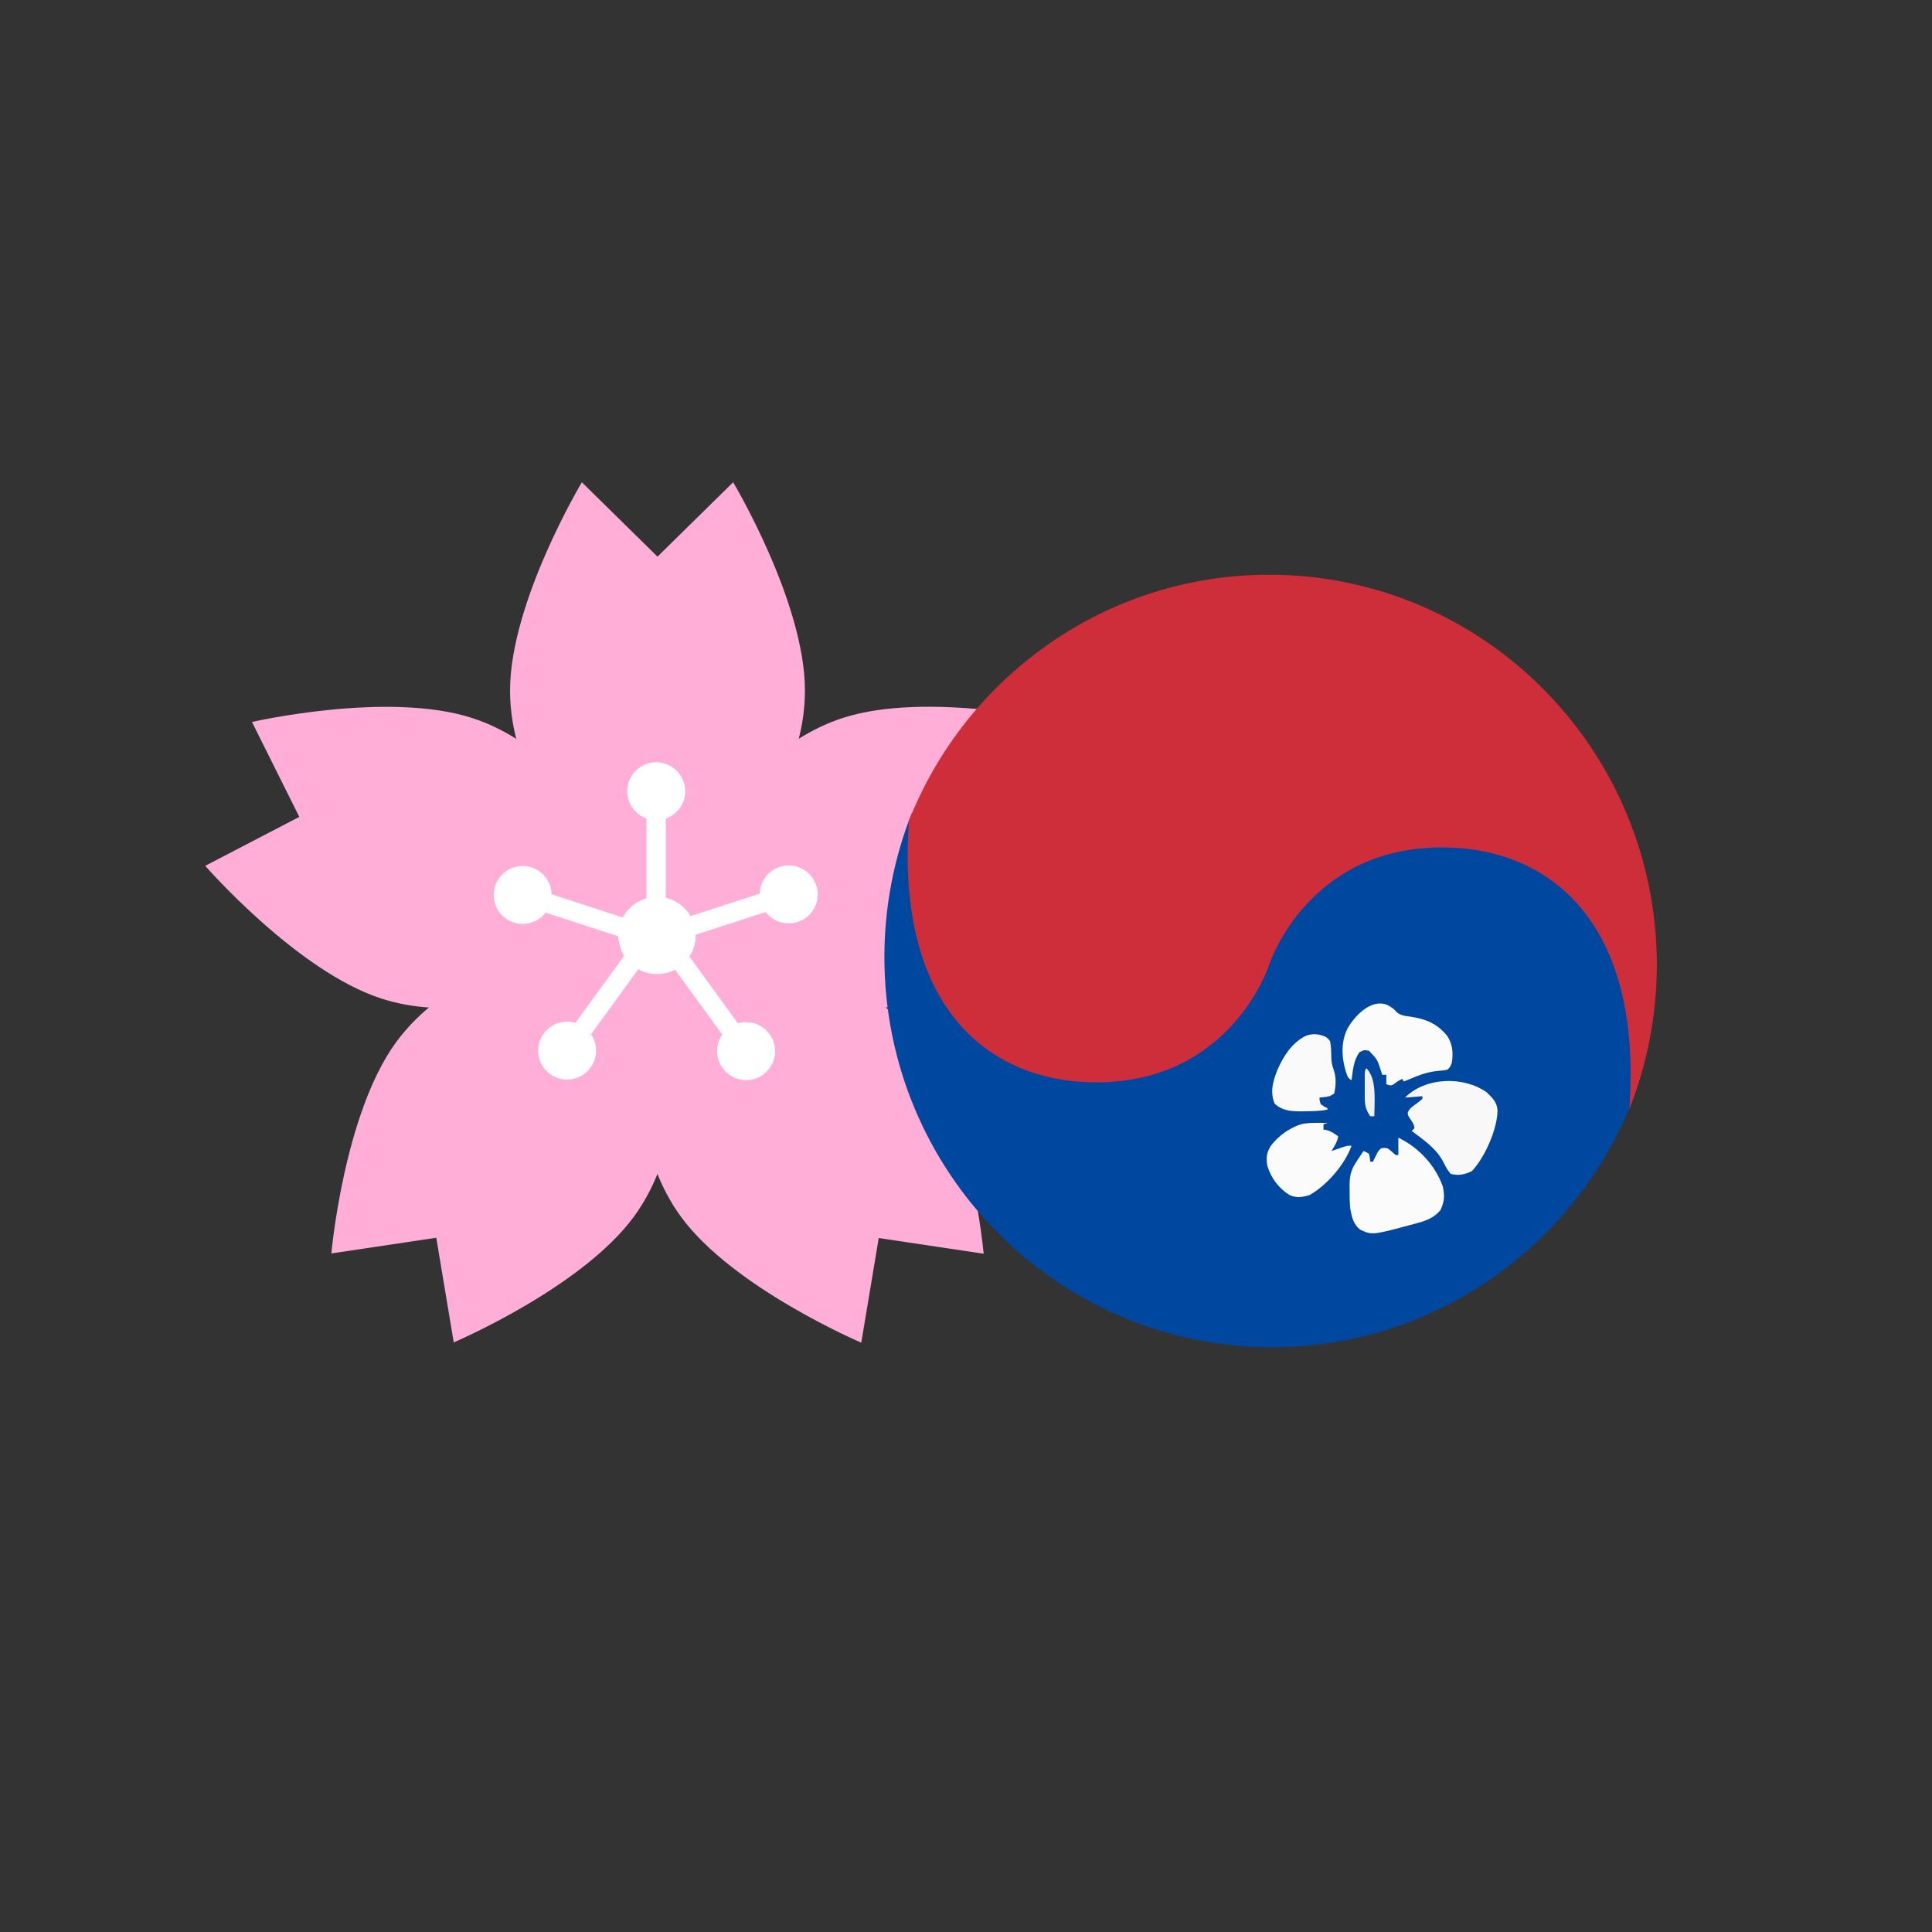
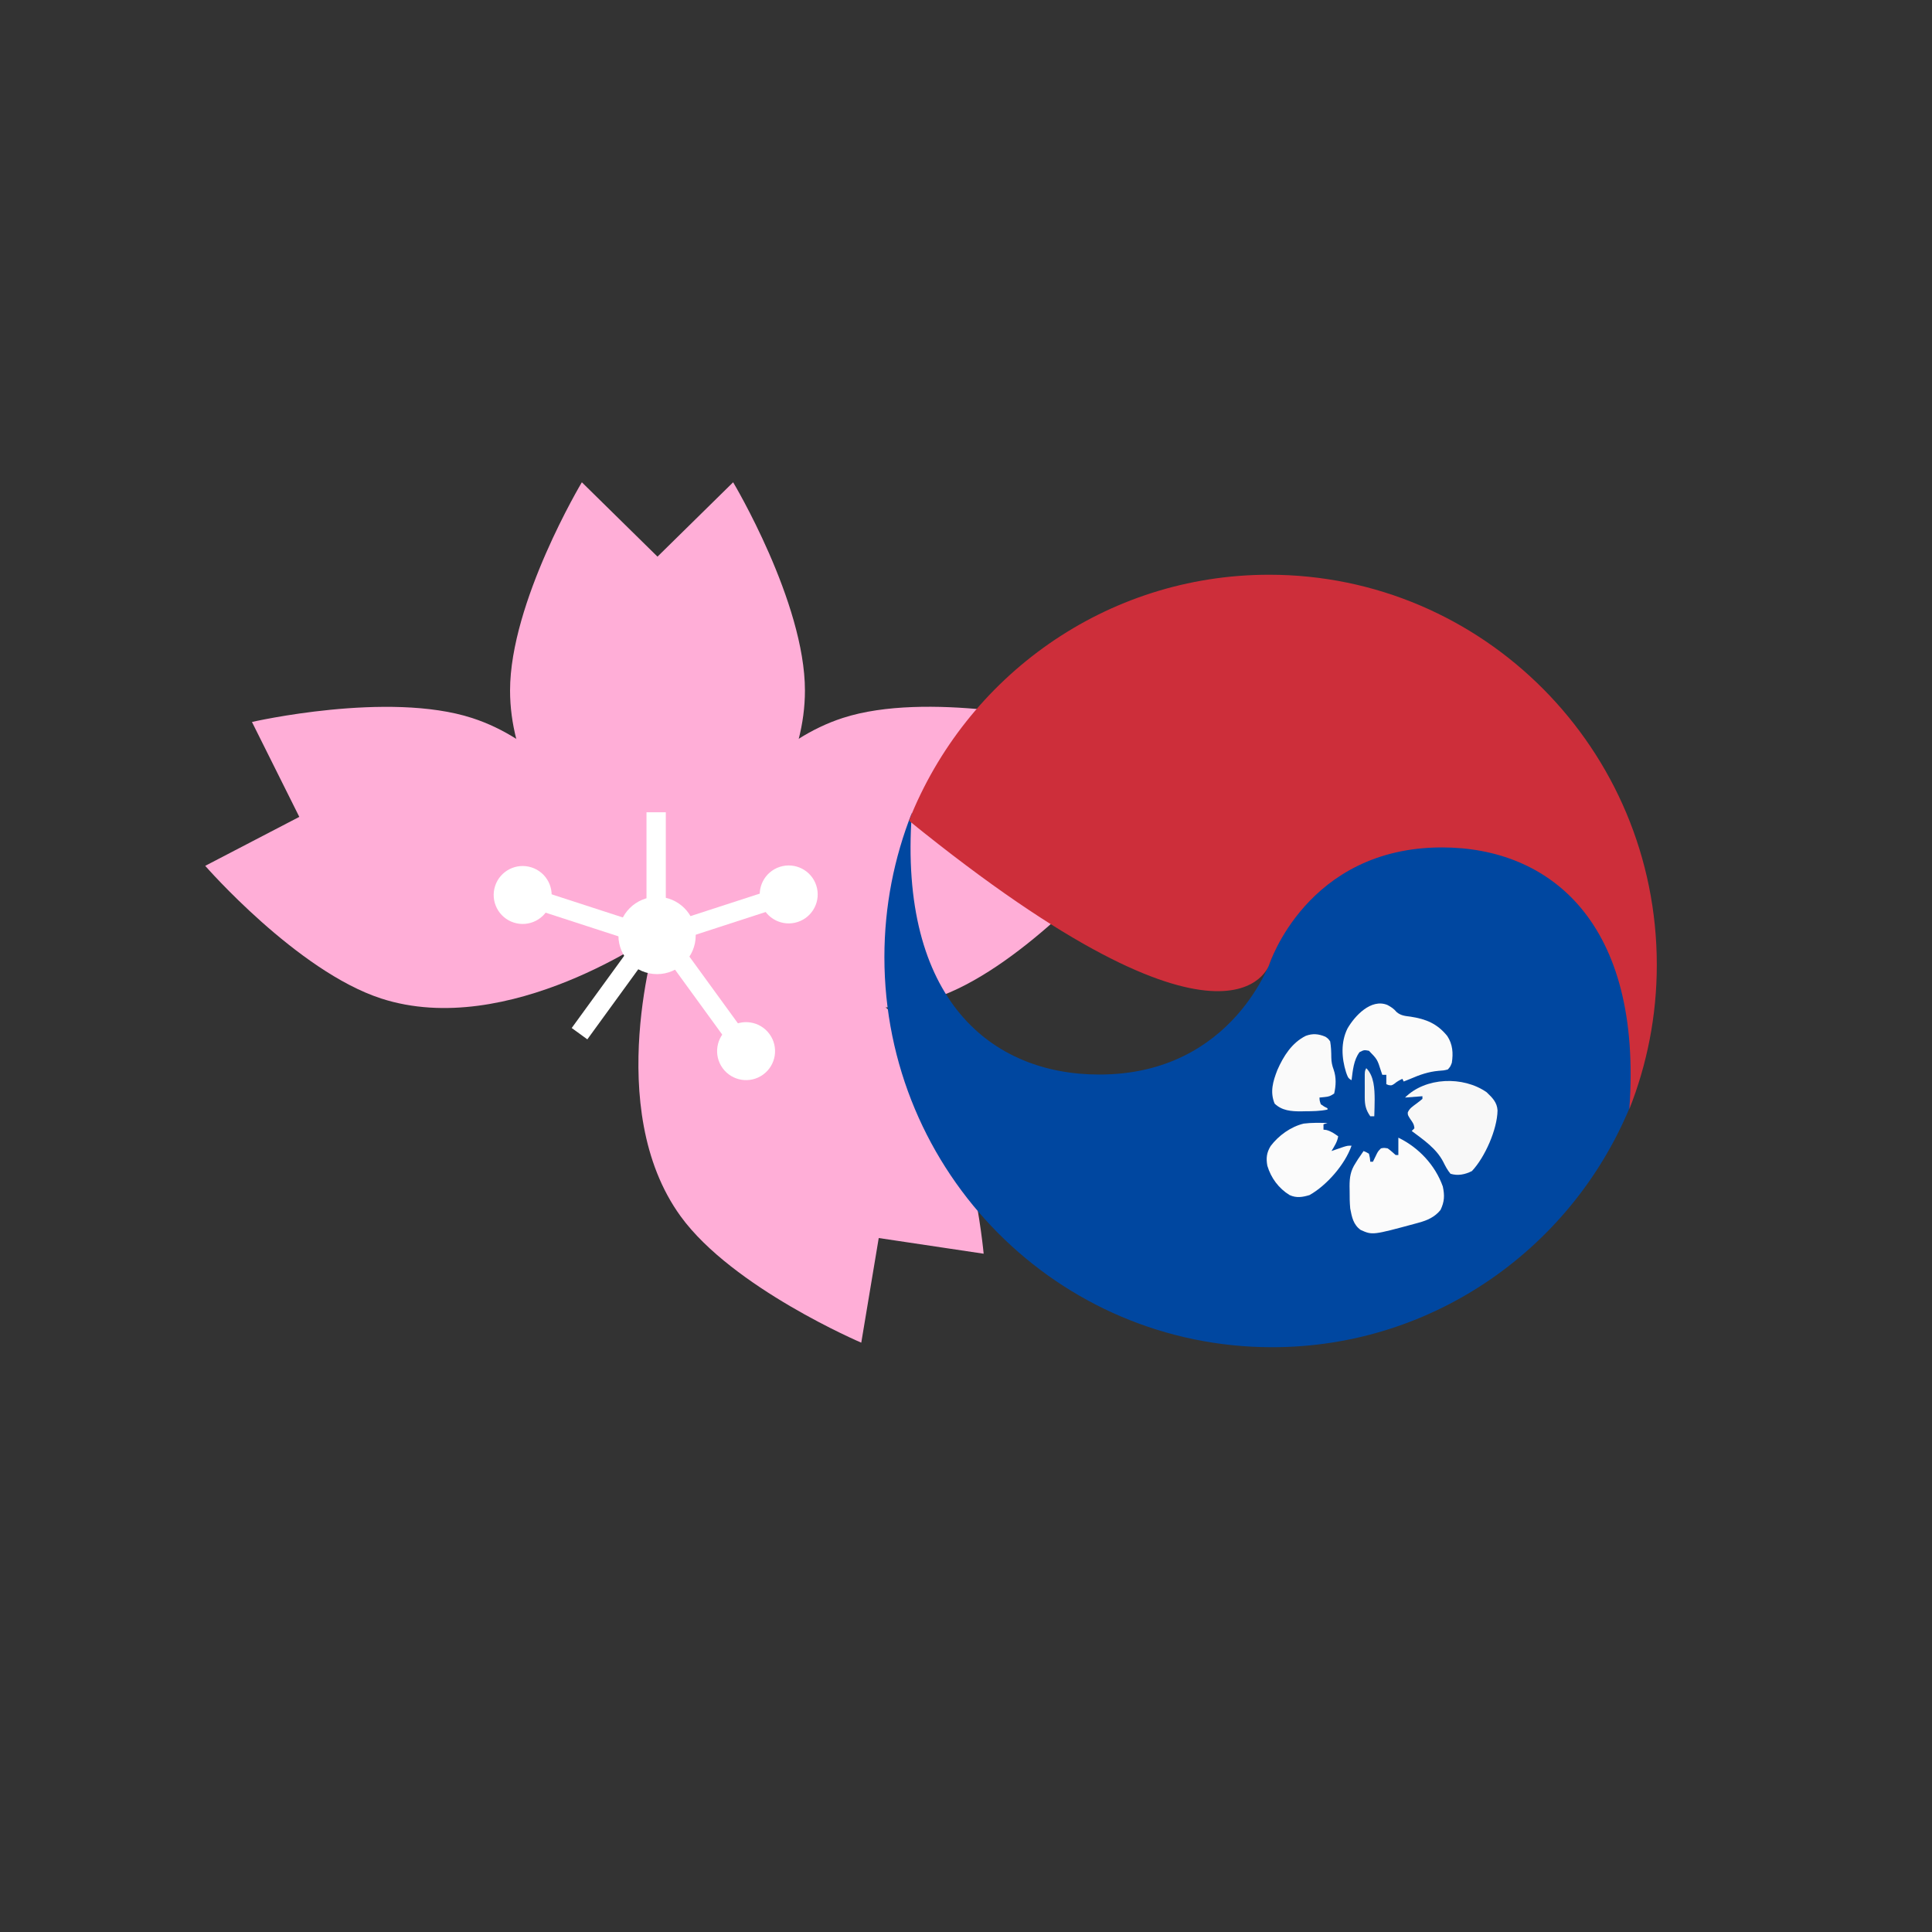
<svg xmlns="http://www.w3.org/2000/svg" width="100%" height="100%" viewBox="0 0 500 500" version="1.1" xml:space="preserve" style="fill-rule:evenodd;clip-rule:evenodd;stroke-linejoin:round;stroke-miterlimit:2;">
  <rect x="0" y="0" width="500" height="500" fill="#333333" stroke="none" />
  <g id="レイヤー1">
    <g transform="matrix(0.309,-0.951,0.951,0.309,-112.119,328.715)">
      <path d="M189.734,124.814C189.734,124.814 208.317,155.833 208.317,178.718C208.317,213.378 170.159,241.517 170.159,241.517C170.159,241.517 132.002,213.378 132.002,178.718C132.002,155.833 150.584,124.814 150.584,124.814L170.159,144.059L189.734,124.814Z" style="fill:rgb(255,174,215);" />
    </g>
    <g transform="matrix(-0.809,0.588,-0.588,-0.809,449.781,336.892)">
      <path d="M189.734,124.814C189.734,124.814 208.317,155.833 208.317,178.718C208.317,213.378 170.159,241.517 170.159,241.517C170.159,241.517 132.002,213.378 132.002,178.718C132.002,155.833 150.584,124.814 150.584,124.814L170.159,144.059L189.734,124.814Z" style="fill:rgb(255,174,215);" />
    </g>
    <g transform="matrix(0.309,0.951,-0.951,0.309,347.274,5.053)">
      <path d="M189.734,124.814C189.734,124.814 208.317,155.833 208.317,178.718C208.317,213.378 170.159,241.517 170.159,241.517C170.159,241.517 132.002,213.378 132.002,178.718C132.002,155.833 150.584,124.814 150.584,124.814L170.159,144.059L189.734,124.814Z" style="fill:rgb(255,174,215);" />
    </g>
    <path d="M189.734,124.814C189.734,124.814 208.317,155.833 208.317,178.718C208.317,213.378 170.159,241.517 170.159,241.517C170.159,241.517 132.002,213.378 132.002,178.718C132.002,155.833 150.584,124.814 150.584,124.814L170.159,144.059L189.734,124.814Z" style="fill:rgb(255,174,215);" />
    <g transform="matrix(-0.809,-0.588,0.588,-0.809,165.86,536.926)">
-       <path d="M189.734,124.814C189.734,124.814 208.317,155.833 208.317,178.718C208.317,213.378 170.159,241.517 170.159,241.517C170.159,241.517 132.002,213.378 132.002,178.718C132.002,155.833 150.584,124.814 150.584,124.814L170.159,144.059L189.734,124.814Z" style="fill:rgb(255,174,215);" />
-     </g>
+       </g>
    <g transform="matrix(0.934,0,0,0.94,49.005,59.691)">
      <path d="M347.898,167.661C310.395,167.661 300,200 300,200C300,200 289.605,232.339 252.103,232.339C222.279,232.339 196.465,211.752 200.194,160.302C195.303,172.587 192.586,185.972 192.586,200C192.586,259.322 240.676,307.413 300,307.413C345.295,307.413 384.012,279.365 399.806,239.701C403.537,188.248 377.723,167.661 347.898,167.661Z" style="fill:rgb(0,71,160);fill-rule:nonzero;" />
    </g>
    <g transform="matrix(0.934,0,0,0.94,48.254,61.711)">
-       <path d="M300,92.586C254.705,92.586 215.986,120.637 200.194,160.302C196.465,211.752 222.279,232.339 252.103,232.339C289.605,232.339 300,200 300,200C300,200 310.395,167.661 347.898,167.661C377.723,167.661 403.537,188.248 399.806,239.701C404.698,227.416 407.415,214.029 407.415,200C407.415,140.678 359.324,92.586 300,92.586Z" style="fill:rgb(205,46,58);fill-rule:nonzero;" />
+       <path d="M300,92.586C254.705,92.586 215.986,120.637 200.194,160.302C289.605,232.339 300,200 300,200C300,200 310.395,167.661 347.898,167.661C377.723,167.661 403.537,188.248 399.806,239.701C404.698,227.416 407.415,214.029 407.415,200C407.415,140.678 359.324,92.586 300,92.586Z" style="fill:rgb(205,46,58);fill-rule:nonzero;" />
    </g>
    <g transform="matrix(0.346,0,0,0.346,316.567,247.371)">
      <g transform="matrix(1,0,0,1,131,136)">
        <path d="M0,0C15.221,7.357 27.552,20.546 33.25,36.5C34.703,43.283 34.49,47.855 31.559,54.043C27.361,59.314 21.714,61.847 15.313,63.563C14.588,63.764 13.864,63.966 13.118,64.175C-19.332,72.962 -19.332,72.962 -28.172,69.035C-33.69,65.102 -34.796,59.358 -36,53C-36.414,48.594 -36.466,44.236 -36.438,39.813C-36.457,38.689 -36.477,37.566 -36.498,36.408C-36.494,29.585 -35.759,24.731 -32,19C-31.438,18.093 -30.876,17.185 -30.297,16.25C-29.531,15.136 -29.531,15.136 -28.75,14C-28.229,13.237 -27.708,12.474 -27.172,11.688C-26.592,10.852 -26.592,10.852 -26,10C-24.047,10.805 -24.047,10.805 -22,12C-21.25,15.125 -21.25,15.125 -21,18L-19,18C-18.734,17.446 -18.469,16.891 -18.195,16.32C-17.842,15.596 -17.489,14.871 -17.125,14.125C-16.777,13.406 -16.429,12.686 -16.07,11.945C-15,10 -15,10 -13,8C-10.75,7.563 -10.75,7.563 -8,8C-5.846,9.519 -3.975,11.244 -2,13L0,13L0,0Z" style="fill:rgb(251,251,251);fill-rule:nonzero;" />
      </g>
      <g transform="matrix(1,0,0,1,197,102)">
        <path d="M0,0C4.288,4.084 7.876,7.588 8.188,13.656C7.985,27.736 -1.25,48.724 -11,59C-16.096,61.552 -21.472,62.699 -27,61C-29.313,58.251 -30.749,55.439 -32.352,52.227C-37.515,42.119 -47.133,35.663 -56,29C-55.34,28.34 -54.68,27.68 -54,27C-54.217,23.962 -55.338,22.523 -57.125,20C-59,17 -59,17 -58.934,15.07C-57.59,12.091 -55.545,10.804 -52.938,8.875C-51.258,7.627 -49.603,6.344 -48,5L-48,3C-54.435,3.495 -54.435,3.495 -61,4C-45.698,-11.302 -17.539,-12.233 0,0Z" style="fill:rgb(248,248,248);fill-rule:nonzero;" />
      </g>
      <g transform="matrix(1,0,0,1,122.852,36.766)">
        <path d="M0,0C2.785,1.493 4.809,2.824 6.844,5.281C10.039,7.989 13.317,8.223 17.336,8.734C28.839,10.508 37.255,13.925 44.758,23.23C48.803,29.424 49.273,36.002 48.148,43.234C47.047,46.063 47.047,46.063 45.148,48.234C42.031,48.984 42.031,48.984 38.273,49.234C30.629,49.927 24.195,52.172 17.148,55.234C15.484,55.906 13.818,56.574 12.148,57.234C11.818,56.574 11.488,55.914 11.148,55.234C8.876,56.289 7.074,57.297 5.148,58.922C3.148,60.234 3.148,60.234 0.898,59.922C0.321,59.695 -0.257,59.468 -0.852,59.234L-0.852,52.234L-3.852,52.234C-4.154,51.354 -4.457,50.474 -4.77,49.566C-7.602,40.655 -7.602,40.655 -13.852,34.234C-17.473,33.573 -17.473,33.573 -20.852,35.234C-25.315,41.117 -25.938,49.133 -26.852,56.234C-29.692,54.814 -29.881,53.254 -30.977,50.297C-34.322,39.598 -34.982,27.847 -29.914,17.609C-24.502,8.182 -12.262,-5.07 0,0Z" style="fill:rgb(251,251,251);fill-rule:nonzero;" />
      </g>
      <g transform="matrix(1,0,0,1,78,125)">
        <path d="M0,0C-0.99,0.33 -1.98,0.66 -3,1L-3,5C-2.299,5.082 -1.598,5.165 -0.875,5.25C2.653,6.17 5.061,7.881 8,10C7.329,14.194 5.144,17.403 3,21C3.831,20.711 4.663,20.423 5.52,20.125C6.606,19.754 7.693,19.383 8.813,19C9.891,18.629 10.97,18.258 12.082,17.875C15,17 15,17 18,17C13.021,31.103 -0.497,46.644 -13.438,53.938C-18.758,55.524 -23.165,56.279 -28.363,53.934C-36.527,48.898 -42.25,41.196 -45,32C-46.024,26.403 -45.543,22.202 -42.563,17.313C-36.643,9.452 -27.431,2.745 -17.754,0.473C-11.886,-0.291 -5.905,-0.099 0,0Z" style="fill:rgb(251,251,251);fill-rule:nonzero;" />
      </g>
      <g transform="matrix(1,0,0,1,76.438,60.5)">
        <path d="M0,0C2.008,1.363 2.008,1.363 3.563,3.5C4.267,7.547 4.383,11.404 4.418,15.5C4.464,18.848 5.008,21.528 6.188,24.688C8.202,30.483 7.928,36.554 6.563,42.5C3.662,44.434 2.666,44.801 -0.625,45.125C-1.883,45.249 -3.141,45.373 -4.438,45.5C-4.324,47.909 -4.324,47.909 -3.438,50.5C-0.958,52.271 -0.958,52.271 1.563,53.5L1.563,54.5C-4.043,55.668 -9.55,55.719 -15.25,55.75C-16.67,55.781 -16.67,55.781 -18.119,55.813C-25.465,55.853 -32.544,55.323 -38,50C-41.593,41.253 -39.236,33.383 -35.922,24.863C-31.336,14.472 -25.131,4.552 -14.695,-0.648C-9.545,-2.591 -5.078,-2.151 0,0Z" style="fill:rgb(250,250,250);fill-rule:nonzero;" />
      </g>
      <g transform="matrix(1,0,0,1,107,84)">
        <path d="M0,0C5.894,5.894 6.225,15.548 6.277,23.421C6.238,27.616 6.155,31.807 6,36L3,36C-0.257,31.364 -1.127,27.68 -1.133,22.09C-1.134,20.935 -1.135,19.781 -1.137,18.592C-1.133,17.386 -1.129,16.18 -1.125,14.938C-1.129,13.728 -1.133,12.518 -1.137,11.271C-1.135,10.118 -1.134,8.965 -1.133,7.777C-1.132,6.718 -1.131,5.658 -1.129,4.566C-1,2 -1,2 0,0Z" style="fill:rgb(241,241,241);fill-rule:nonzero;" />
      </g>
    </g>
    <g transform="matrix(1,0,0,1,0,3)">
      <g transform="matrix(1.13,0,0,0.919,-21.426,16.739)">
        <rect x="167.025" y="207.267" width="4.423" height="32.636" style="fill:white;" />
      </g>
      <g transform="matrix(1.202,0,0,1.072,-34.13,-15.803)">
-         <ellipse cx="169.686" cy="202.966" rx="6.238" ry="6.998" style="fill:white;" />
-       </g>
+         </g>
    </g>
    <g transform="matrix(0.309,-0.951,0.951,0.309,-109.102,330.783)">
      <g transform="matrix(1.13,0,0,0.919,-21.426,16.739)">
        <rect x="167.025" y="207.267" width="4.423" height="32.636" style="fill:white;" />
      </g>
      <g transform="matrix(1.202,0,0,1.072,-34.13,-15.803)">
        <ellipse cx="169.686" cy="202.966" rx="6.238" ry="6.998" style="fill:white;" />
      </g>
    </g>
    <g transform="matrix(-0.809,-0.588,0.588,-0.809,165.513,535.002)">
      <g transform="matrix(1.13,0,0,0.919,-21.426,16.739)">
        <rect x="167.025" y="207.267" width="4.423" height="32.636" style="fill:white;" />
      </g>
      <g transform="matrix(1.202,0,0,1.072,-34.13,-15.803)">
-         <ellipse cx="169.686" cy="202.966" rx="6.238" ry="6.998" style="fill:white;" />
-       </g>
+         </g>
    </g>
    <g transform="matrix(-0.809,0.588,-0.588,-0.809,449.125,335.408)">
      <g transform="matrix(1.13,0,0,0.919,-21.426,16.739)">
        <rect x="167.025" y="207.267" width="4.423" height="32.636" style="fill:white;" />
      </g>
      <g transform="matrix(1.202,0,0,1.072,-34.13,-15.803)">
        <ellipse cx="169.686" cy="202.966" rx="6.238" ry="6.998" style="fill:white;" />
      </g>
    </g>
    <g transform="matrix(0.309,0.951,-0.951,0.309,343.53,7.619)">
      <g transform="matrix(1.13,0,0,0.919,-21.426,16.739)">
        <rect x="167.025" y="207.267" width="4.423" height="32.636" style="fill:white;" />
      </g>
      <g transform="matrix(1.202,0,0,1.072,-34.13,-15.803)">
        <ellipse cx="169.686" cy="202.966" rx="6.238" ry="6.998" style="fill:white;" />
      </g>
    </g>
    <g transform="matrix(1.354,0,0,1.28,-61.274,-65.53)">
      <ellipse cx="170.842" cy="240.335" rx="7.387" ry="7.815" style="fill:white;" />
    </g>
  </g>
</svg>